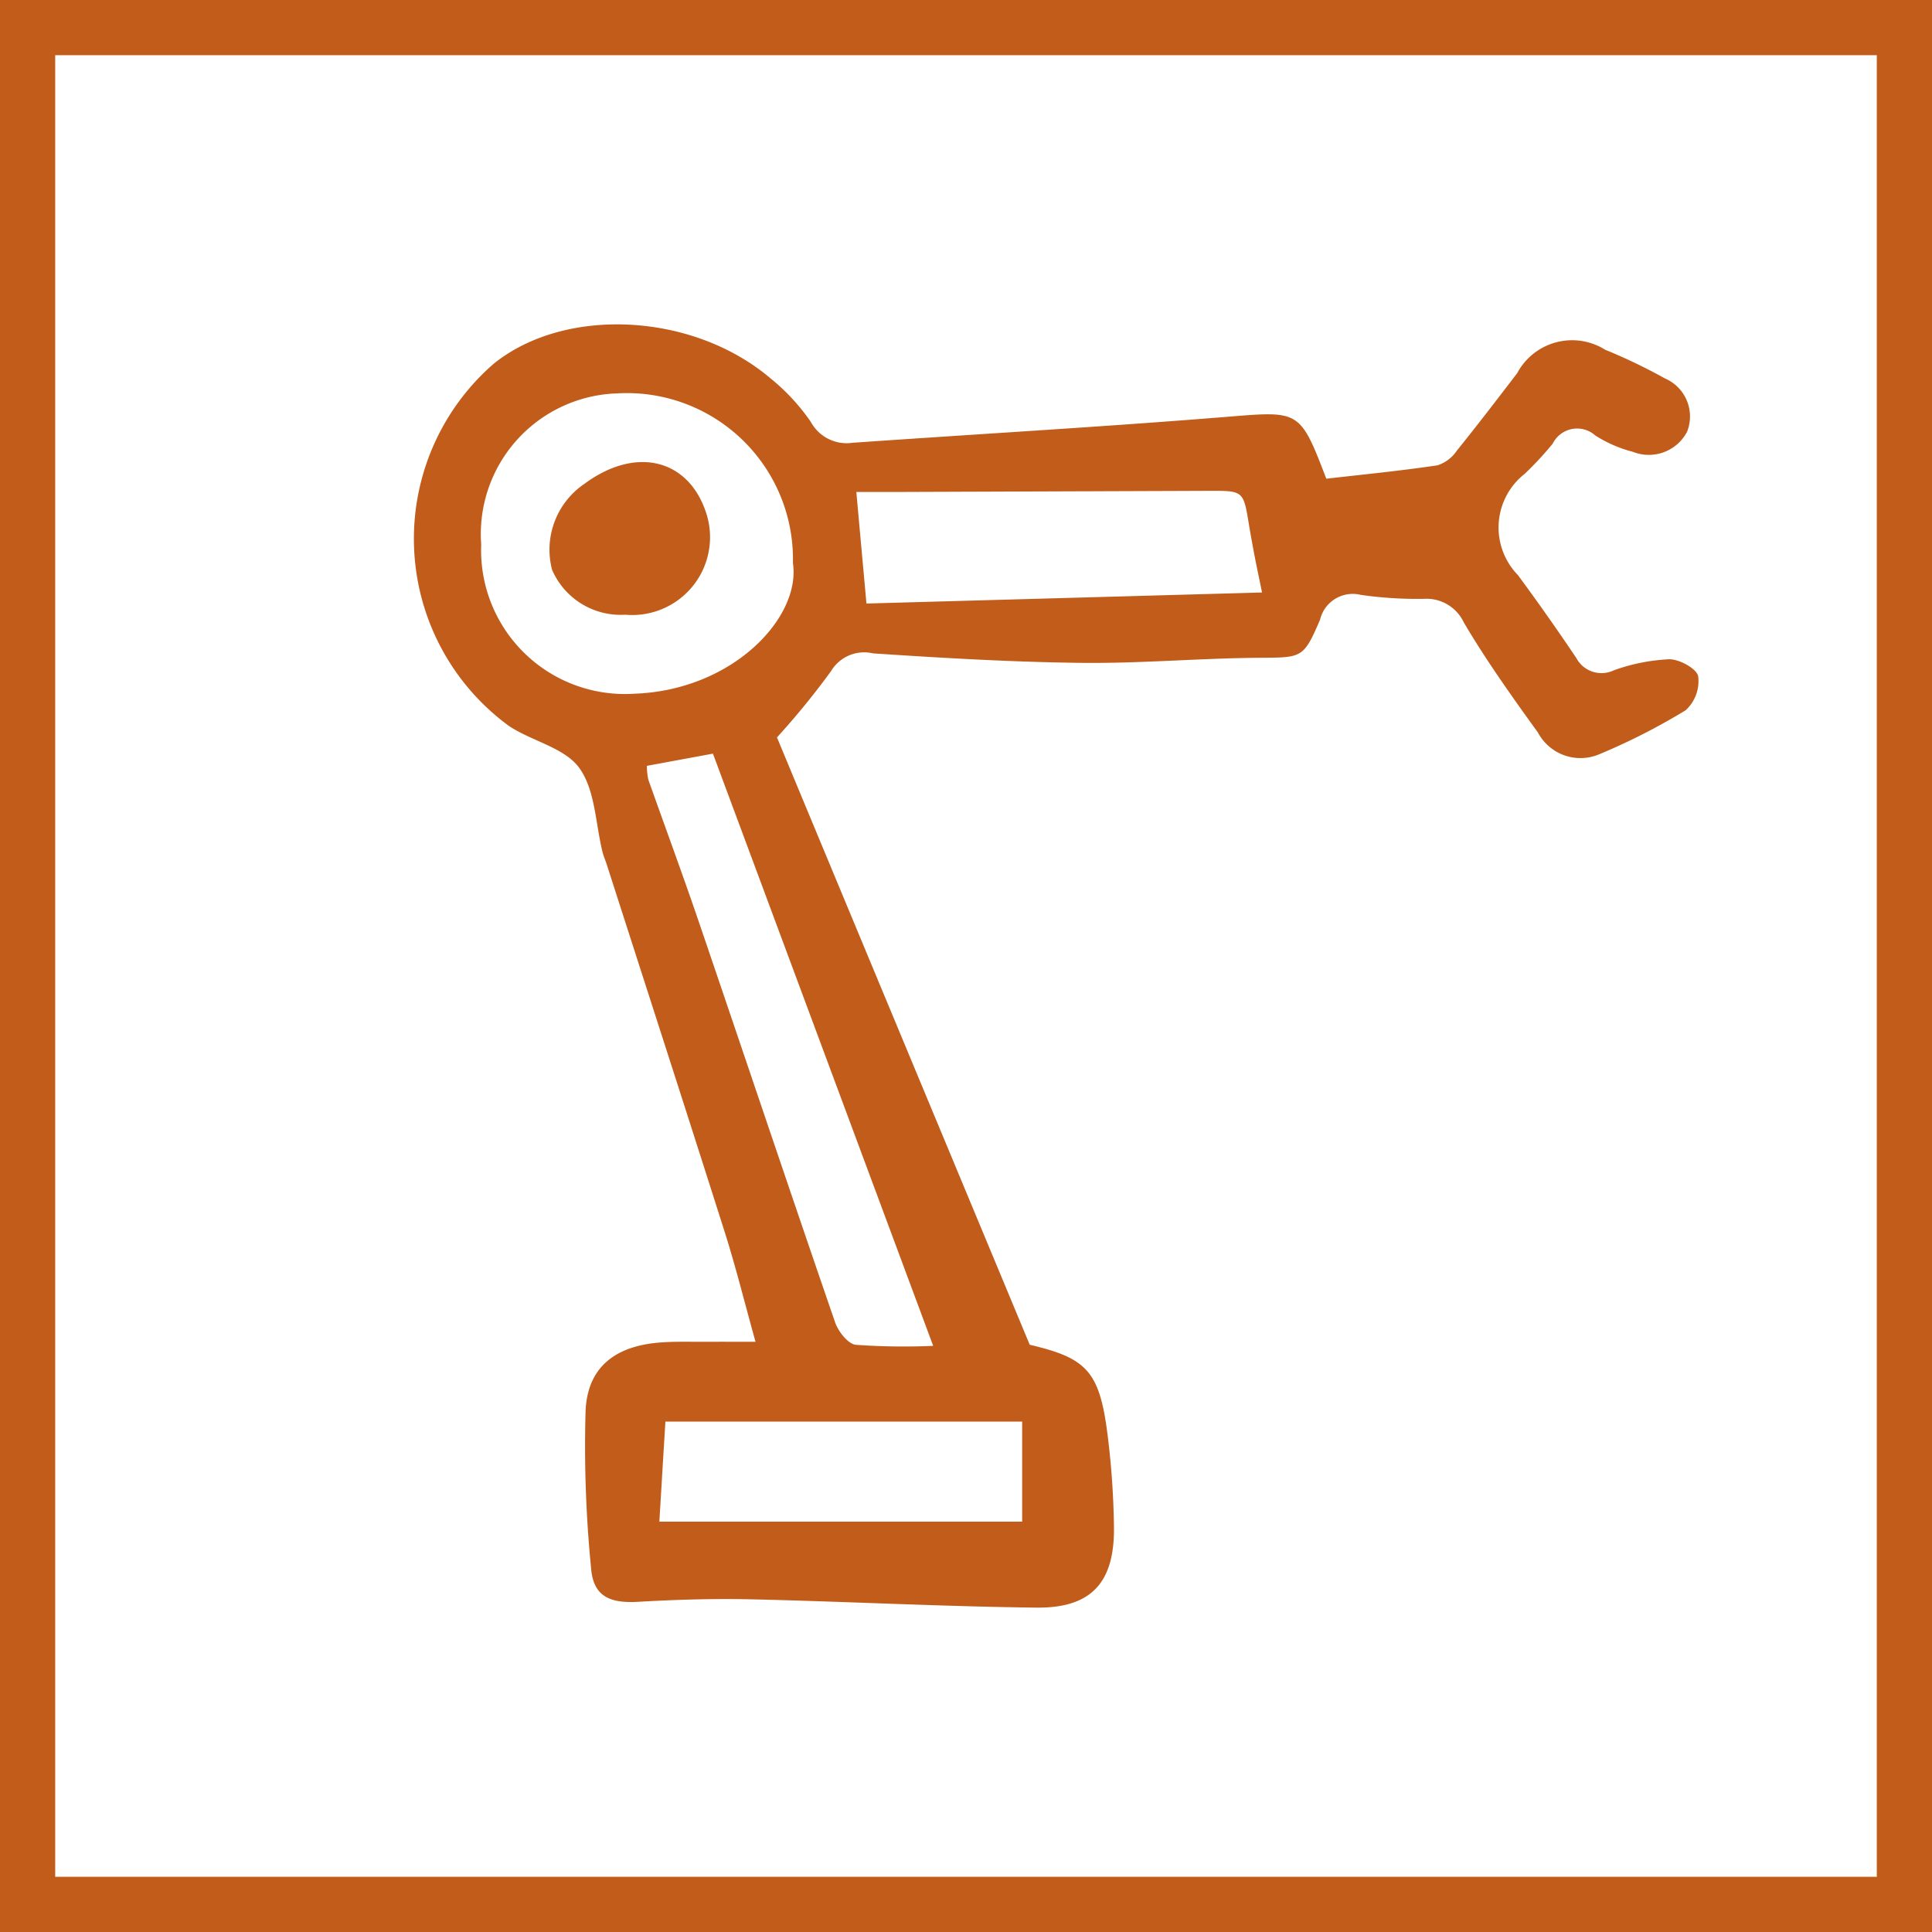
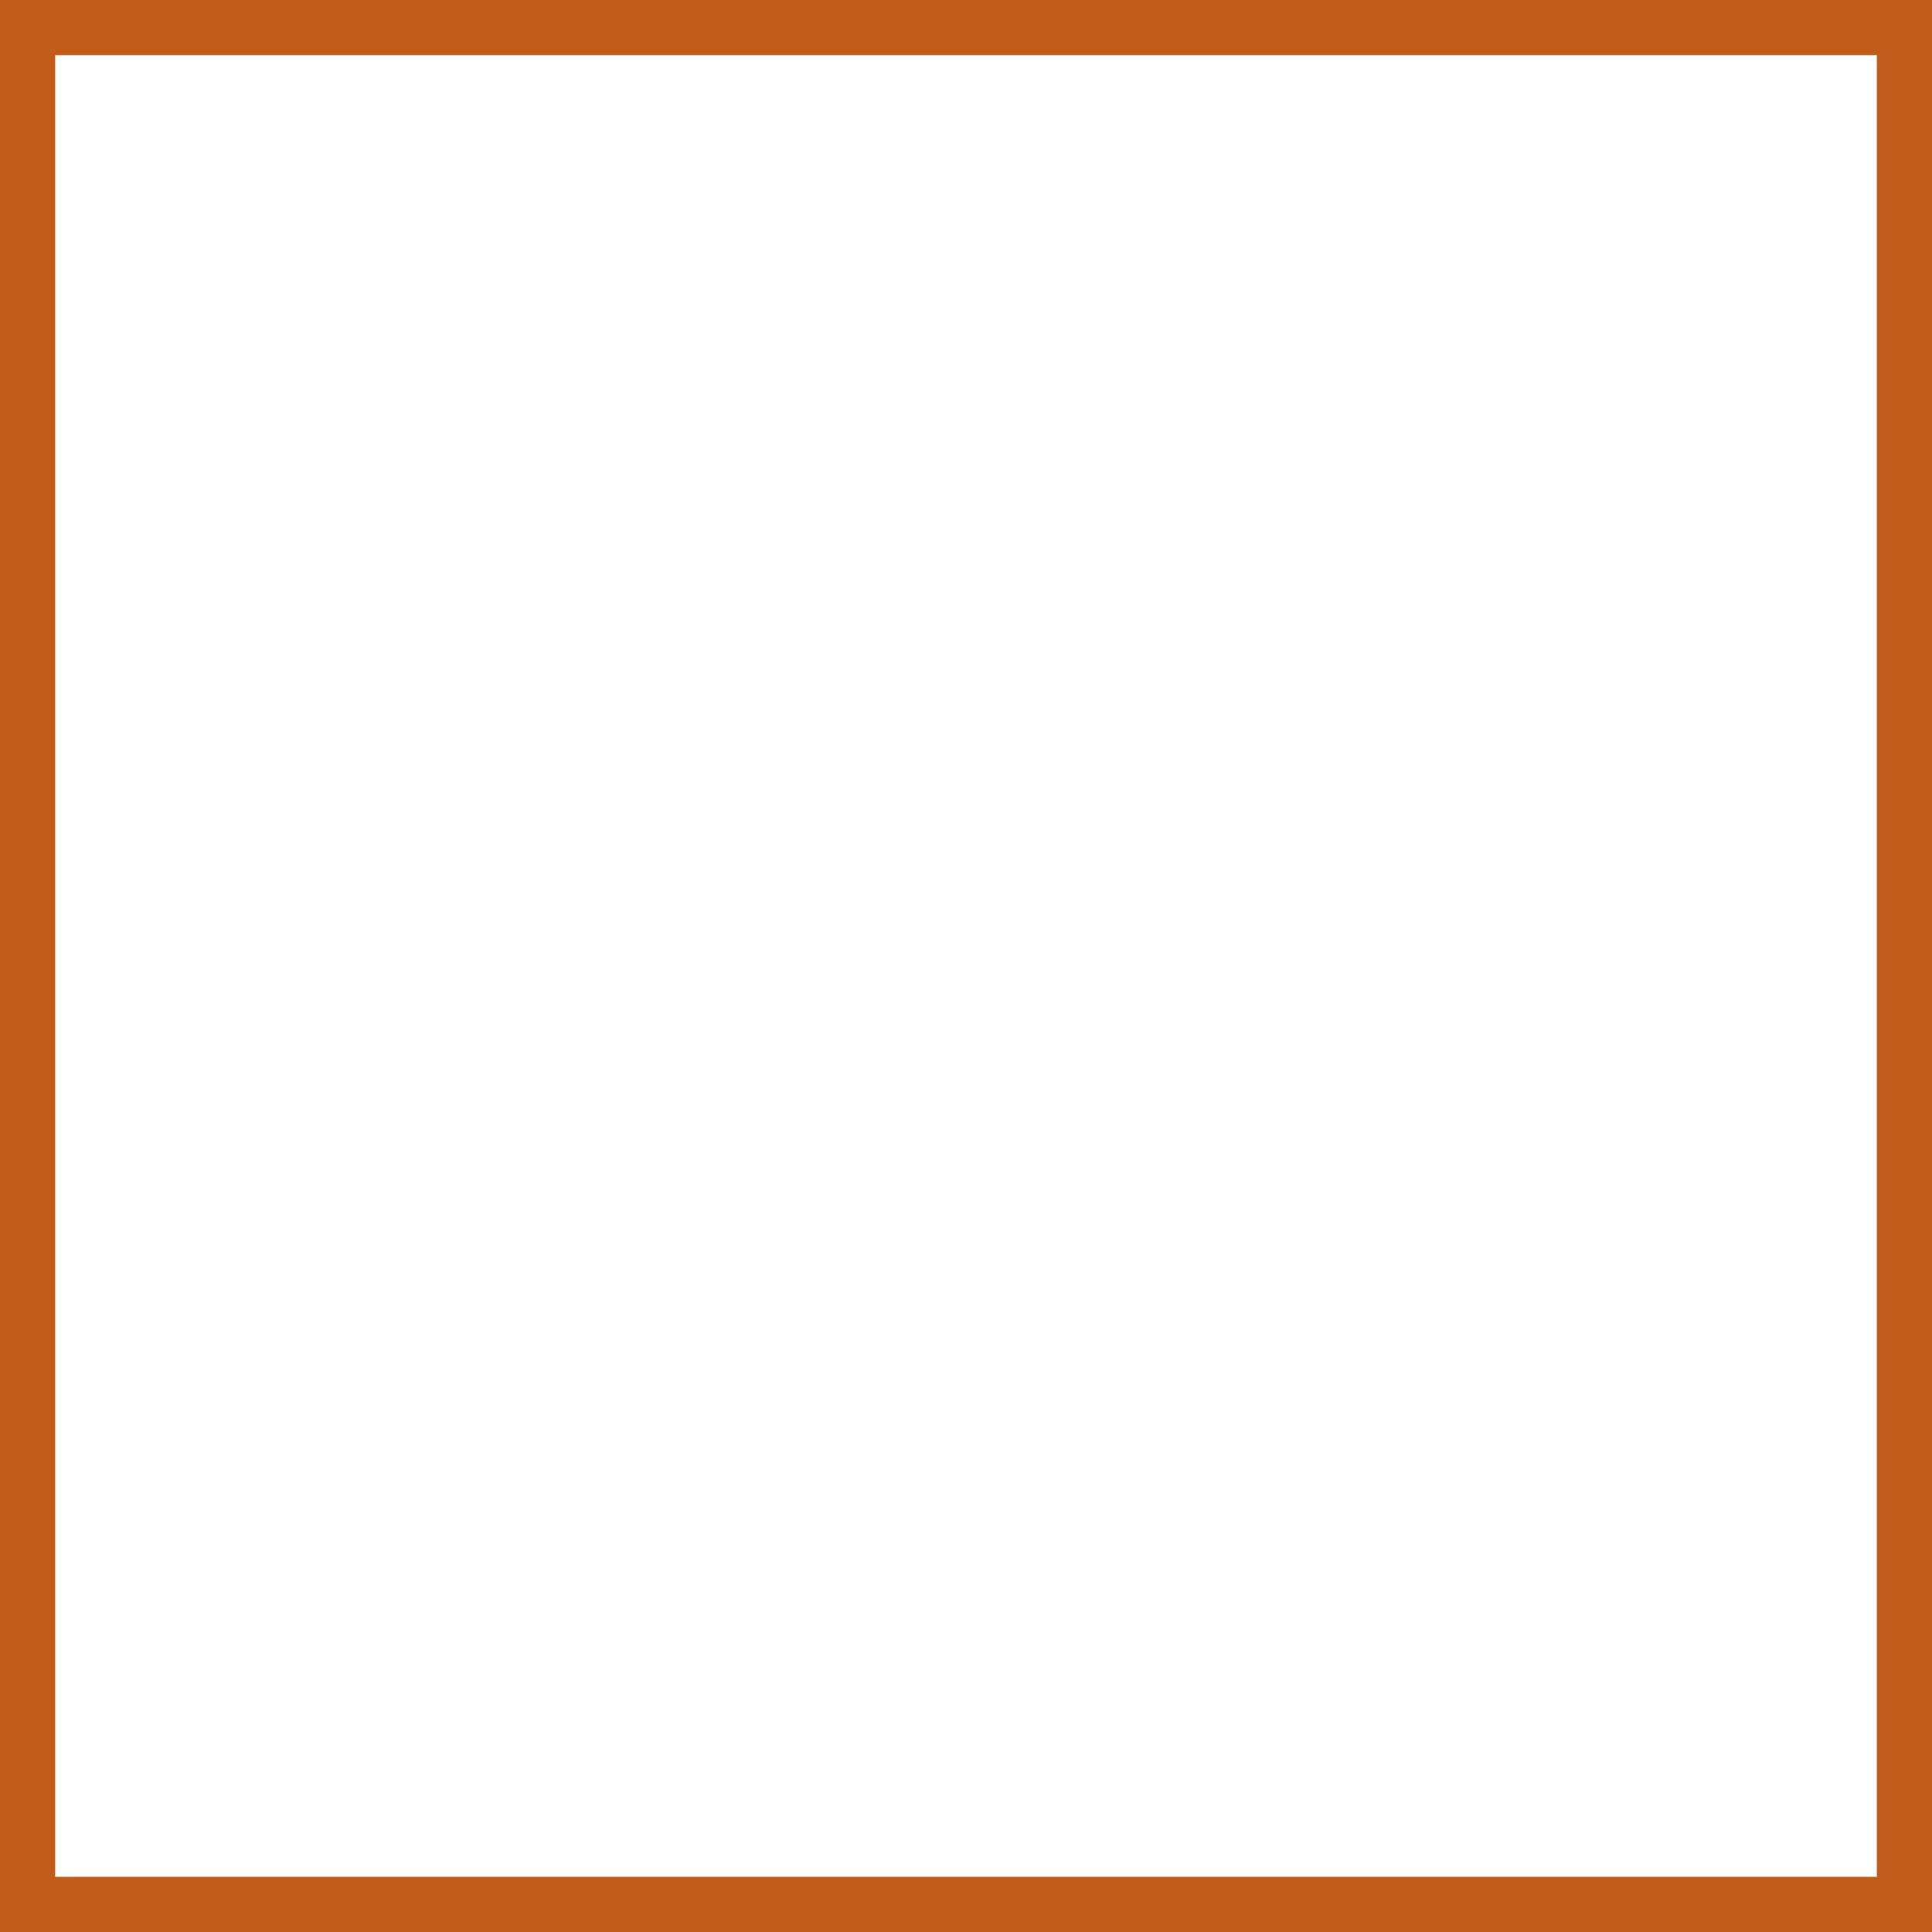
<svg xmlns="http://www.w3.org/2000/svg" width="70" height="70" viewBox="0 0 70 70">
  <g id="Group_162" data-name="Group 162" transform="translate(-5723 -3693)">
    <g id="Group_60" data-name="Group 60" transform="translate(4850 616)">
      <g id="Rectangle_24" data-name="Rectangle 24" transform="translate(873 3077)" fill="none" stroke="#C15C1A" stroke-width="2">
        <rect width="70" height="70" stroke="none" />
        <rect x="1" y="1" width="68" height="68" fill="none" />
      </g>
      <g id="automation-svgrepo-com" transform="translate(887.709 3088.753)">
-         <path id="Path_55" data-name="Path 55" d="M13.442,14.965C16.4,22.081,19.478,29.471,22.6,36.97c2.076.488,2.533.962,2.824,3.29a29.814,29.814,0,0,1,.228,3.315c.024,2.011-.819,2.943-2.82,2.919-3.439-.041-6.875-.222-10.314-.3-1.373-.032-2.75.012-4.121.09-1.024.058-1.607-.208-1.689-1.208a44.961,44.961,0,0,1-.2-5.718c.072-1.59,1.091-2.366,2.771-2.475.533-.035,1.07-.017,1.605-.02s1.061,0,1.781,0c-.384-1.379-.7-2.653-1.092-3.9-1.419-4.473-2.866-8.937-4.3-13.4-.046-.145-.111-.286-.148-.433-.259-1.036-.264-2.253-.844-3.057-.531-.737-1.719-.97-2.551-1.524A8.4,8.4,0,0,1,3.187,1.419c2.59-2.078,7.2-1.85,10.009.527a7.5,7.5,0,0,1,1.473,1.588,1.477,1.477,0,0,0,1.512.756c4.5-.315,9-.572,13.486-.934,2.714-.219,2.709-.289,3.679,2.236,1.342-.155,2.694-.286,4.036-.487a1.372,1.372,0,0,0,.7-.539c.743-.921,1.463-1.862,2.181-2.8A2.255,2.255,0,0,1,43.45.919a20.107,20.107,0,0,1,2.168,1.041,1.5,1.5,0,0,1,.8,1.928,1.563,1.563,0,0,1-1.965.729,4.71,4.71,0,0,1-1.359-.59.988.988,0,0,0-1.546.295,12.064,12.064,0,0,1-1.013,1.092,2.471,2.471,0,0,0-.244,3.673q1.088,1.476,2.112,3a1.035,1.035,0,0,0,1.362.446,6.848,6.848,0,0,1,2.009-.4c.367,0,.985.335,1.045.614a1.427,1.427,0,0,1-.457,1.236,22.961,22.961,0,0,1-3.16,1.606,1.744,1.744,0,0,1-2.188-.8c-.939-1.3-1.873-2.61-2.686-3.988a1.493,1.493,0,0,0-1.446-.857A14.312,14.312,0,0,1,34.593,9.8a1.217,1.217,0,0,0-1.474.9c-.607,1.415-.657,1.368-2.228,1.38-2.139.016-4.277.208-6.415.184-2.518-.029-5.037-.177-7.552-.344a1.4,1.4,0,0,0-1.525.646A28.223,28.223,0,0,1,13.442,14.965Zm.578-6.319A6.017,6.017,0,0,0,7.651,2.5,5.1,5.1,0,0,0,2.726,7.976a5.209,5.209,0,0,0,5.537,5.406C11.837,13.262,14.319,10.618,14.02,8.646ZM8.729,15.995a2.385,2.385,0,0,0,.052.5c.6,1.69,1.219,3.369,1.8,5.065,1.659,4.865,3.293,9.738,4.968,14.6.115.33.464.778.747.812a24.555,24.555,0,0,0,2.806.038l-7.98-21.457Zm7.955-5.881,14.333-.4c-.1-.5-.181-.862-.251-1.226-.079-.412-.155-.824-.224-1.238-.2-1.222-.2-1.223-1.446-1.219l-11.335.041c-.478,0-.957,0-1.443,0C16.436,7.385,16.546,8.592,16.684,10.113Zm-7.5,33.265H22.326V39.754H9.4C9.321,41.034,9.252,42.2,9.181,43.378Z" transform="translate(0)" fill="#C15C1A" />
-         <path id="Path_56" data-name="Path 56" d="M17.043,19.8a2.707,2.707,0,0,1-2.649-1.626,2.881,2.881,0,0,1,1.171-3.115c1.878-1.391,3.818-.9,4.436,1.131A2.82,2.82,0,0,1,17.043,19.8Z" transform="translate(-9.1 -9.281)" fill="#C15C1A" />
-       </g>
+         </g>
    </g>
  </g>
</svg>